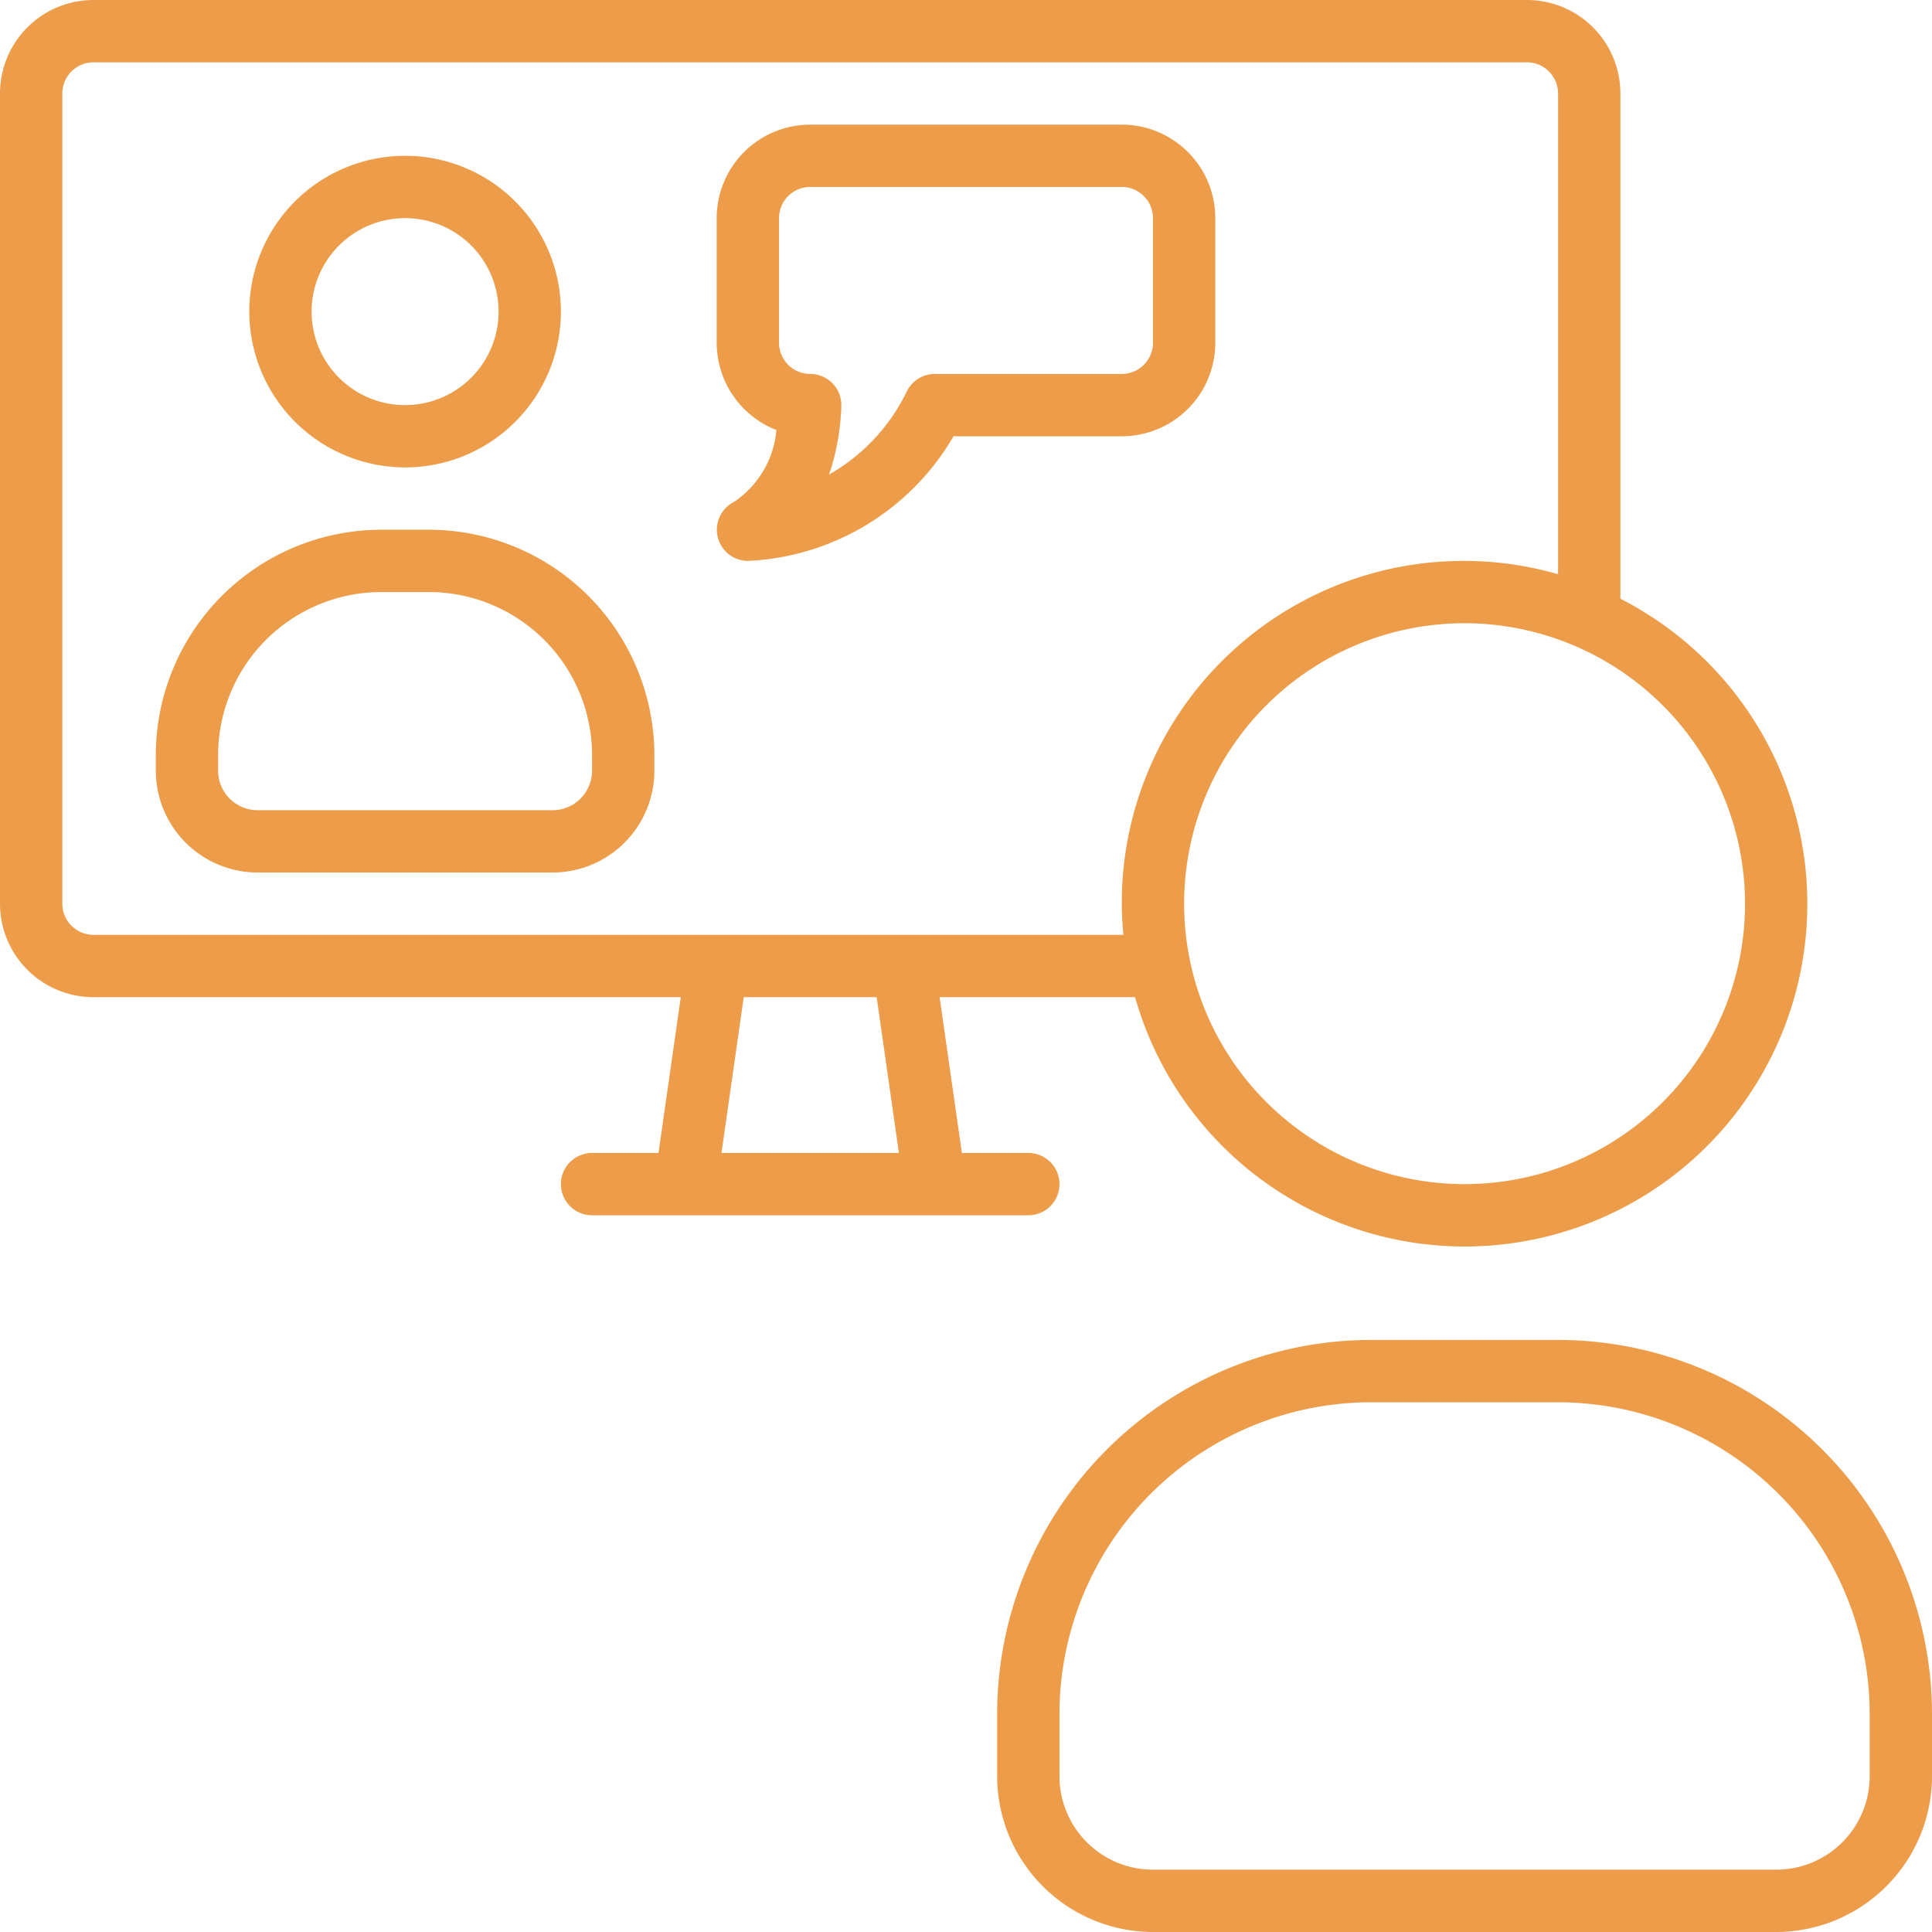
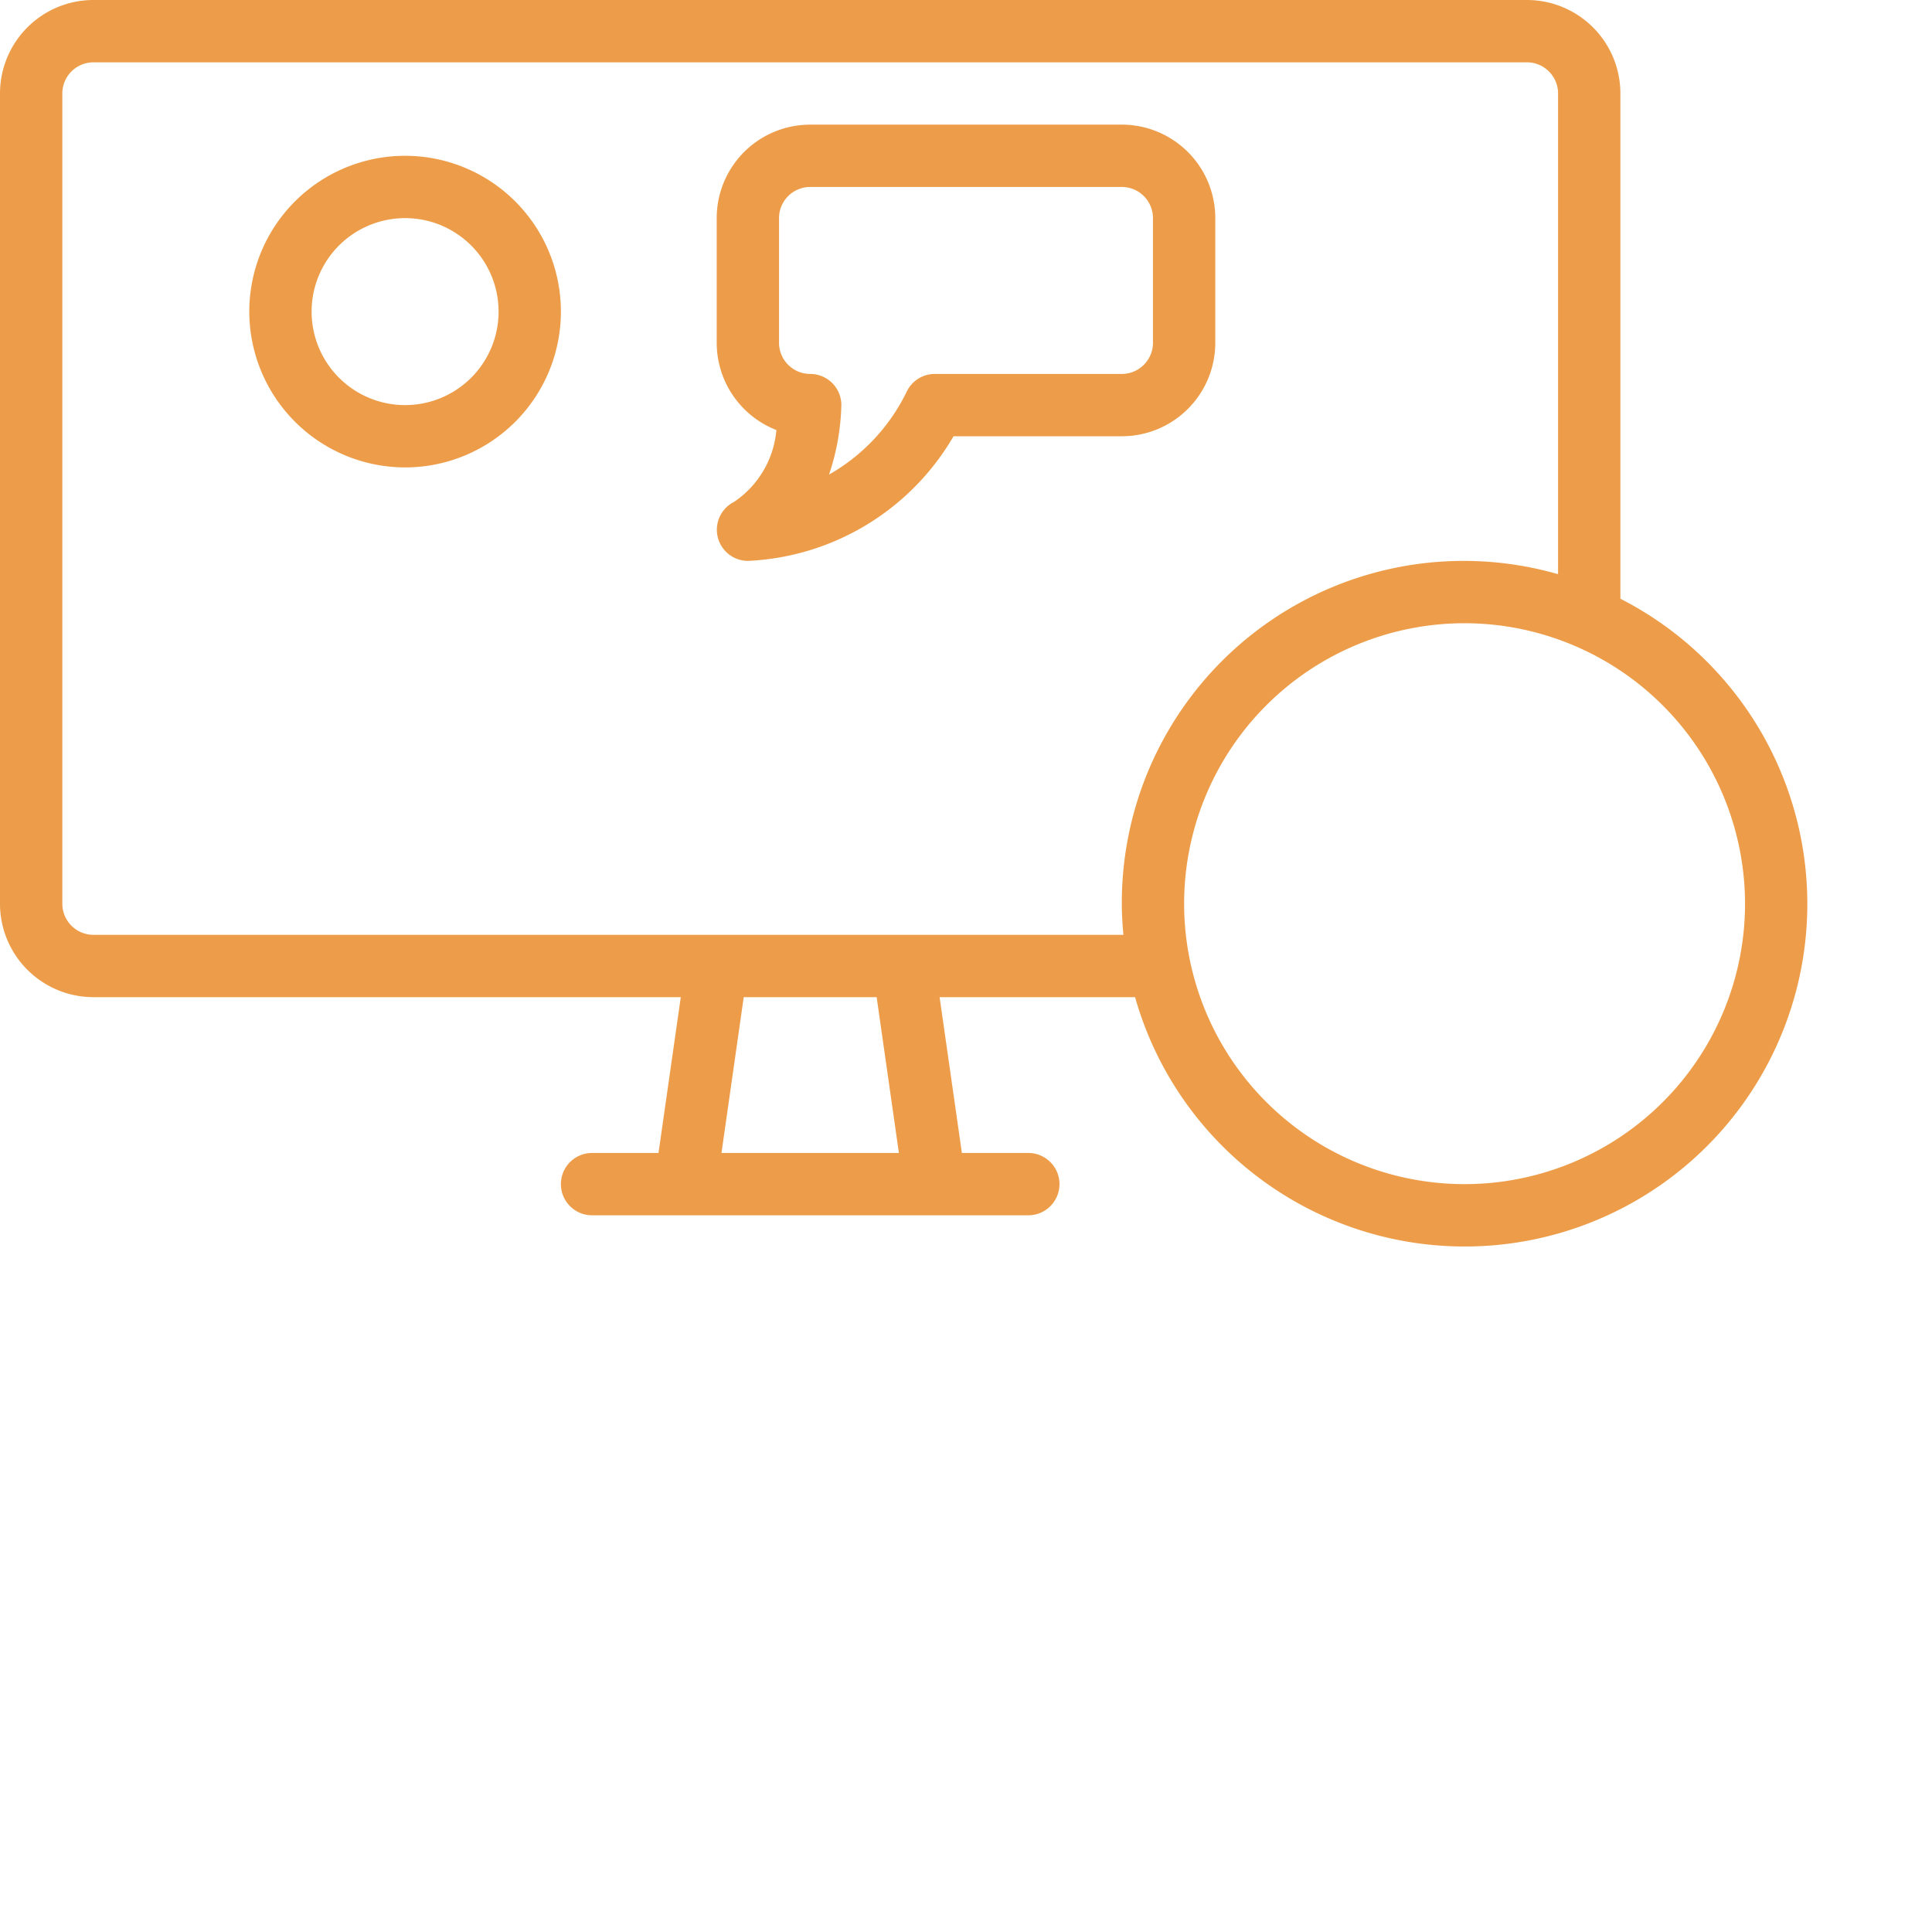
<svg xmlns="http://www.w3.org/2000/svg" fill="#000000" height="62" preserveAspectRatio="xMidYMid meet" version="1" viewBox="1.0 1.0 62.0 62.0" width="62" zoomAndPan="magnify">
  <g fill="#ed9d49" id="change1_1">
-     <path d="M51,44H45A12.013,12.013,0,0,0,33,56v2a5.006,5.006,0,0,0,5,5H58a5.006,5.006,0,0,0,5-5V56A12.013,12.013,0,0,0,51,44ZM61,58a3,3,0,0,1-3,3H38a3,3,0,0,1-3-3V56A10.011,10.011,0,0,1,45,46h6A10.011,10.011,0,0,1,61,56Z" fill="inherit" />
    <path d="M14,16a5,5,0,1,0-5-5A5.006,5.006,0,0,0,14,16Zm0-8a3,3,0,1,1-3,3A3,3,0,0,1,14,8Z" fill="inherit" />
-     <path d="M14.767,18H13.233A7.242,7.242,0,0,0,6,25.233v.5A3.271,3.271,0,0,0,9.267,29h9.466A3.271,3.271,0,0,0,22,25.733v-.5A7.242,7.242,0,0,0,14.767,18ZM20,25.733A1.268,1.268,0,0,1,18.733,27H9.267A1.268,1.268,0,0,1,8,25.733v-.5A5.24,5.24,0,0,1,13.233,20h1.534A5.24,5.24,0,0,1,20,25.233Z" fill="inherit" />
    <path d="M35,39a1,1,0,0,0-1-1H31.868l-.715-5h6.273A10.994,10.994,0,1,0,53,20.214V4a3,3,0,0,0-3-3H4A3,3,0,0,0,1,4V30a3,3,0,0,0,3,3H22.847l-.715,5H20a1,1,0,0,0,0,2H34A1,1,0,0,0,35,39Zm22-9a9,9,0,1,1-9-9A9.01,9.01,0,0,1,57,30ZM3,30V4A1,1,0,0,1,4,3H50a1,1,0,0,1,1,1V19.426A10.972,10.972,0,0,0,37,30c0,.338.021.67.051,1H4A1,1,0,0,1,3,30Zm21.153,8,.714-5h4.266l.714,5Z" fill="inherit" />
    <path d="M25.915,14.8a3.1,3.1,0,0,1-1.362,2.308A1,1,0,0,0,25,19,8.057,8.057,0,0,0,31.6,15H37a3,3,0,0,0,3-3V8a3,3,0,0,0-3-3H27a3,3,0,0,0-3,3v4A3.007,3.007,0,0,0,25.915,14.8ZM26,8a1,1,0,0,1,1-1H37a1,1,0,0,1,1,1v4a1,1,0,0,1-1,1H31a1,1,0,0,0-.895.553,6.142,6.142,0,0,1-2.5,2.676A7.514,7.514,0,0,0,28,14a1,1,0,0,0-1-1,1,1,0,0,1-1-1Z" fill="inherit" />
  </g>
</svg>